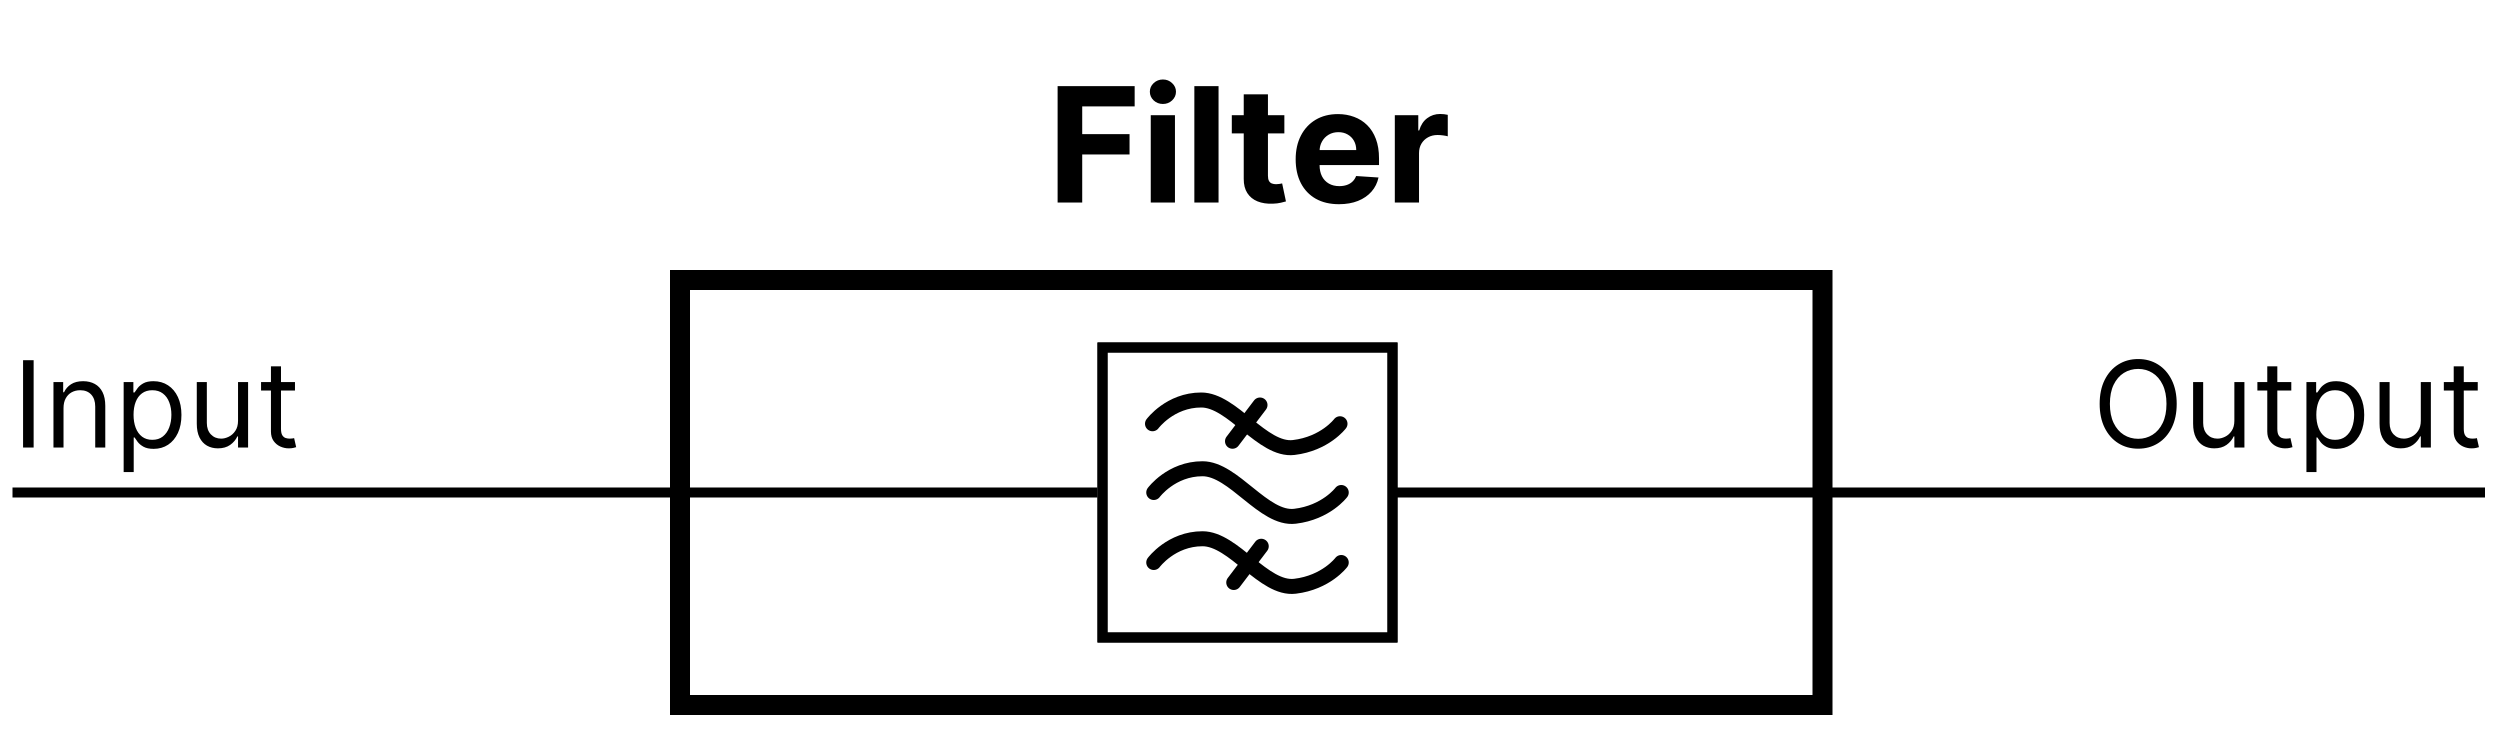
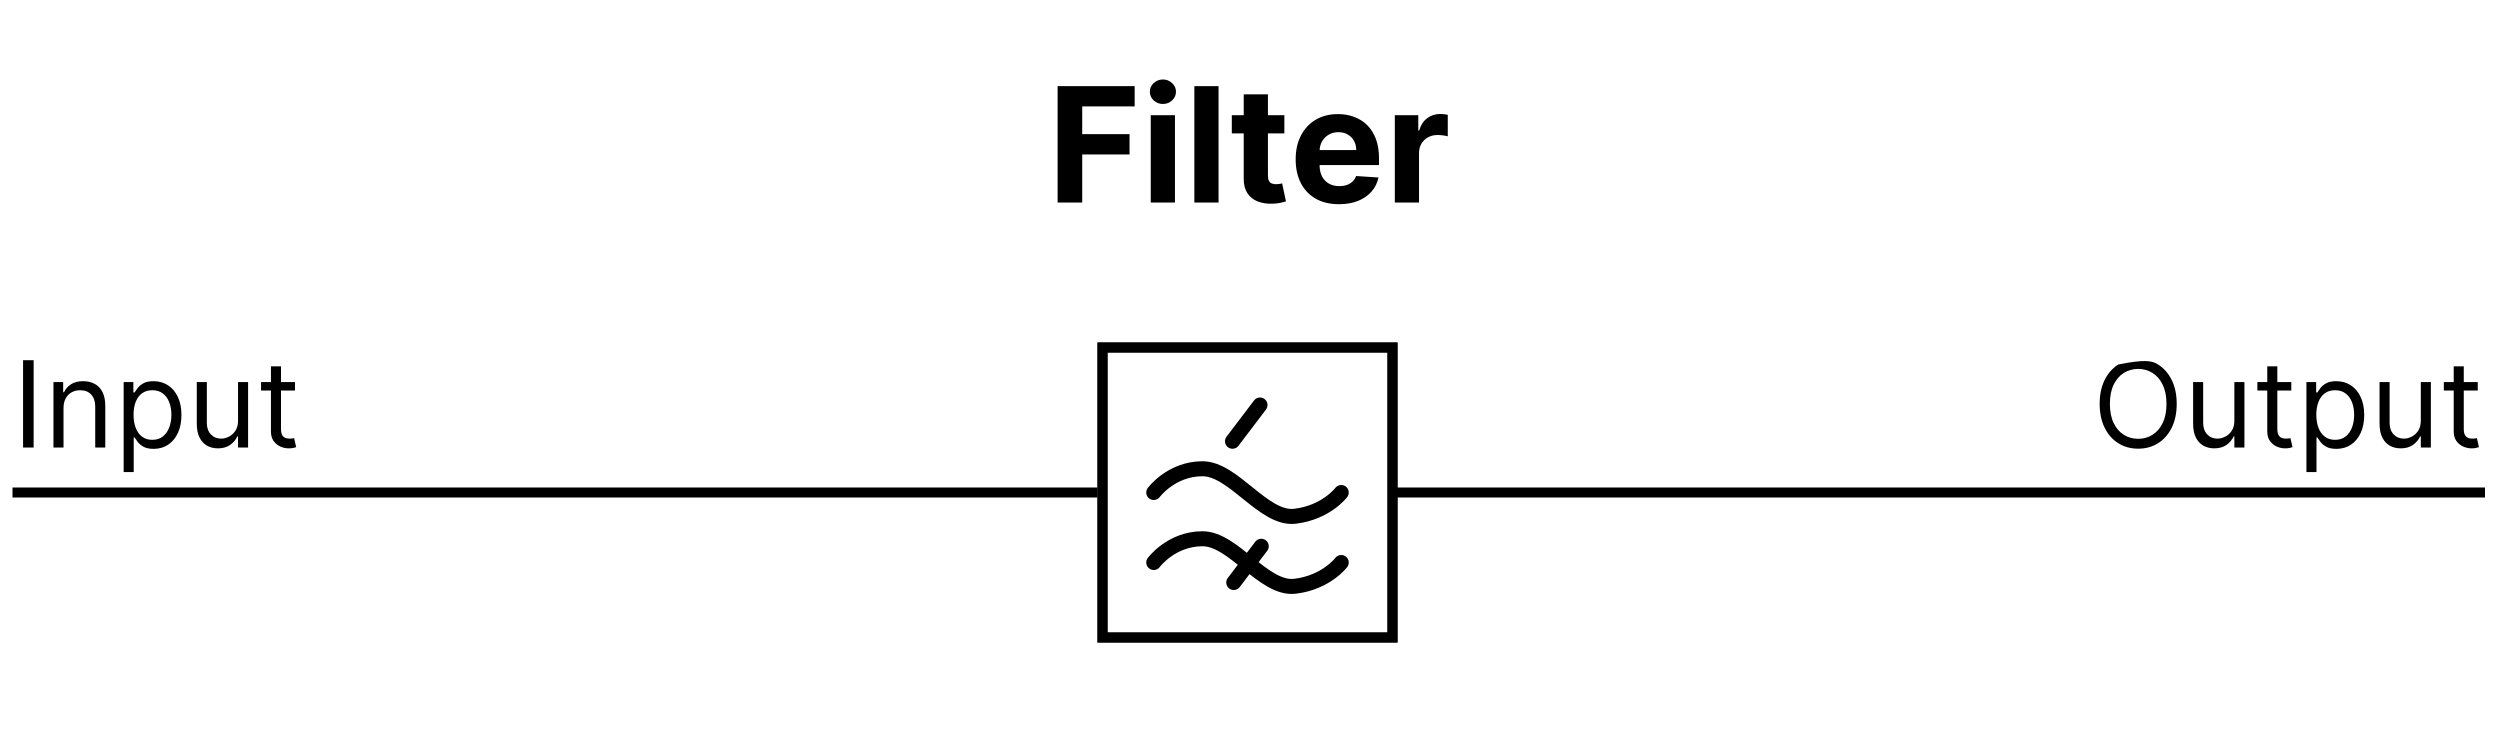
<svg xmlns="http://www.w3.org/2000/svg" width="1000" height="300" viewBox="0 0 1000 300" fill="none">
-   <rect x="272" y="112" width="457" height="170" stroke="black" stroke-width="8" />
  <path d="M5 197H439" stroke="black" stroke-width="4" />
  <path d="M558 197H994" stroke="black" stroke-width="4" />
  <path d="M13.454 144.091V179H9.227V144.091H13.454ZM25.408 163.25V179H21.385V152.818H25.271V156.909H25.612C26.226 155.58 27.158 154.511 28.408 153.705C29.658 152.886 31.271 152.477 33.249 152.477C35.021 152.477 36.572 152.841 37.902 153.568C39.231 154.284 40.266 155.375 41.004 156.841C41.743 158.295 42.112 160.136 42.112 162.364V179H38.09V162.636C38.09 160.58 37.555 158.977 36.487 157.83C35.419 156.67 33.953 156.091 32.09 156.091C30.805 156.091 29.658 156.369 28.646 156.926C27.646 157.483 26.857 158.295 26.277 159.364C25.697 160.432 25.408 161.727 25.408 163.25ZM49.463 188.818V152.818H53.349V156.977H53.827C54.122 156.523 54.531 155.943 55.054 155.239C55.588 154.523 56.349 153.886 57.338 153.33C58.338 152.761 59.69 152.477 61.395 152.477C63.599 152.477 65.543 153.028 67.224 154.131C68.906 155.233 70.219 156.795 71.162 158.818C72.105 160.841 72.577 163.227 72.577 165.977C72.577 168.75 72.105 171.153 71.162 173.188C70.219 175.21 68.912 176.778 67.242 177.892C65.571 178.994 63.645 179.545 61.463 179.545C59.781 179.545 58.435 179.267 57.423 178.71C56.412 178.142 55.633 177.5 55.088 176.784C54.543 176.057 54.122 175.455 53.827 174.977H53.486V188.818H49.463ZM53.418 165.909C53.418 167.886 53.707 169.631 54.287 171.142C54.867 172.642 55.713 173.818 56.827 174.67C57.94 175.511 59.304 175.932 60.918 175.932C62.599 175.932 64.003 175.489 65.128 174.602C66.264 173.705 67.117 172.5 67.685 170.989C68.264 169.466 68.554 167.773 68.554 165.909C68.554 164.068 68.27 162.409 67.702 160.932C67.145 159.443 66.298 158.267 65.162 157.403C64.037 156.528 62.622 156.091 60.918 156.091C59.281 156.091 57.906 156.506 56.793 157.335C55.679 158.153 54.838 159.301 54.27 160.778C53.702 162.244 53.418 163.955 53.418 165.909ZM95.213 168.295V152.818H99.236V179H95.213V174.568H94.94C94.327 175.898 93.372 177.028 92.077 177.96C90.781 178.881 89.145 179.341 87.168 179.341C85.531 179.341 84.077 178.983 82.804 178.267C81.531 177.54 80.531 176.449 79.804 174.994C79.077 173.528 78.713 171.682 78.713 169.455V152.818H82.736V169.182C82.736 171.091 83.27 172.614 84.338 173.75C85.418 174.886 86.793 175.455 88.463 175.455C89.463 175.455 90.48 175.199 91.514 174.688C92.56 174.176 93.435 173.392 94.139 172.335C94.855 171.278 95.213 169.932 95.213 168.295ZM117.99 152.818V156.227H104.422V152.818H117.99ZM108.376 146.545H112.399V171.5C112.399 172.636 112.564 173.489 112.893 174.057C113.234 174.614 113.666 174.989 114.189 175.182C114.723 175.364 115.286 175.455 115.876 175.455C116.32 175.455 116.683 175.432 116.967 175.386C117.251 175.33 117.479 175.284 117.649 175.25L118.467 178.864C118.195 178.966 117.814 179.068 117.325 179.17C116.837 179.284 116.217 179.341 115.467 179.341C114.331 179.341 113.217 179.097 112.126 178.608C111.047 178.119 110.149 177.375 109.433 176.375C108.729 175.375 108.376 174.114 108.376 172.591V146.545Z" fill="black" />
  <path d="M423.045 81V34.455H453.864V42.568H432.886V53.659H451.818V61.773H432.886V81H423.045ZM460.301 81V46.091H469.983V81H460.301ZM465.165 41.591C463.725 41.591 462.491 41.114 461.46 40.159C460.445 39.189 459.938 38.03 459.938 36.682C459.938 35.349 460.445 34.205 461.46 33.25C462.491 32.28 463.725 31.796 465.165 31.796C466.604 31.796 467.831 32.28 468.847 33.25C469.877 34.205 470.392 35.349 470.392 36.682C470.392 38.03 469.877 39.189 468.847 40.159C467.831 41.114 466.604 41.591 465.165 41.591ZM487.42 34.455V81H477.739V34.455H487.42ZM513.744 46.091V53.364H492.722V46.091H513.744ZM497.494 37.727H507.176V70.273C507.176 71.167 507.313 71.864 507.585 72.364C507.858 72.849 508.237 73.189 508.722 73.386C509.222 73.583 509.797 73.682 510.449 73.682C510.903 73.682 511.358 73.644 511.812 73.568C512.267 73.477 512.616 73.409 512.858 73.364L514.381 80.568C513.896 80.72 513.214 80.894 512.335 81.091C511.456 81.303 510.388 81.432 509.131 81.477C506.797 81.568 504.752 81.258 502.994 80.546C501.252 79.833 499.896 78.727 498.926 77.227C497.956 75.727 497.479 73.833 497.494 71.546V37.727ZM535.585 81.682C531.994 81.682 528.903 80.954 526.312 79.5C523.737 78.03 521.752 75.954 520.358 73.273C518.964 70.576 518.267 67.386 518.267 63.705C518.267 60.114 518.964 56.962 520.358 54.25C521.752 51.538 523.714 49.424 526.244 47.909C528.79 46.394 531.775 45.636 535.199 45.636C537.502 45.636 539.646 46.008 541.631 46.75C543.631 47.477 545.373 48.576 546.858 50.045C548.358 51.515 549.525 53.364 550.358 55.591C551.191 57.803 551.608 60.394 551.608 63.364V66.023H522.131V60.023H542.494C542.494 58.629 542.191 57.394 541.585 56.318C540.979 55.242 540.138 54.401 539.062 53.795C538.002 53.174 536.767 52.864 535.358 52.864C533.888 52.864 532.585 53.205 531.449 53.886C530.328 54.553 529.449 55.455 528.812 56.591C528.176 57.712 527.85 58.962 527.835 60.341V66.046C527.835 67.773 528.153 69.265 528.79 70.523C529.441 71.78 530.358 72.75 531.54 73.432C532.722 74.114 534.123 74.454 535.744 74.454C536.82 74.454 537.805 74.303 538.699 74C539.593 73.697 540.358 73.242 540.994 72.636C541.631 72.03 542.116 71.288 542.449 70.409L551.403 71C550.949 73.151 550.017 75.03 548.608 76.636C547.214 78.227 545.411 79.47 543.199 80.364C541.002 81.242 538.464 81.682 535.585 81.682ZM557.926 81V46.091H567.312V52.182H567.676C568.313 50.015 569.381 48.379 570.881 47.273C572.381 46.151 574.108 45.591 576.062 45.591C576.547 45.591 577.07 45.621 577.631 45.682C578.191 45.742 578.684 45.826 579.108 45.932V54.523C578.653 54.386 578.025 54.265 577.222 54.159C576.419 54.053 575.684 54 575.017 54C573.593 54 572.32 54.311 571.199 54.932C570.093 55.538 569.214 56.386 568.562 57.477C567.926 58.568 567.608 59.826 567.608 61.25V81H557.926Z" fill="black" />
-   <path d="M870.682 161.545C870.682 165.227 870.017 168.409 868.688 171.091C867.358 173.773 865.534 175.841 863.216 177.295C860.898 178.75 858.25 179.477 855.273 179.477C852.295 179.477 849.648 178.75 847.33 177.295C845.011 175.841 843.188 173.773 841.858 171.091C840.528 168.409 839.864 165.227 839.864 161.545C839.864 157.864 840.528 154.682 841.858 152C843.188 149.318 845.011 147.25 847.33 145.795C849.648 144.341 852.295 143.614 855.273 143.614C858.25 143.614 860.898 144.341 863.216 145.795C865.534 147.25 867.358 149.318 868.688 152C870.017 154.682 870.682 157.864 870.682 161.545ZM866.591 161.545C866.591 158.523 866.085 155.972 865.074 153.892C864.074 151.812 862.716 150.239 861 149.17C859.295 148.102 857.386 147.568 855.273 147.568C853.159 147.568 851.244 148.102 849.528 149.17C847.824 150.239 846.466 151.812 845.455 153.892C844.455 155.972 843.955 158.523 843.955 161.545C843.955 164.568 844.455 167.119 845.455 169.199C846.466 171.278 847.824 172.852 849.528 173.92C851.244 174.989 853.159 175.523 855.273 175.523C857.386 175.523 859.295 174.989 861 173.92C862.716 172.852 864.074 171.278 865.074 169.199C866.085 167.119 866.591 164.568 866.591 161.545ZM893.744 168.295V152.818H897.767V179H893.744V174.568H893.472C892.858 175.898 891.903 177.028 890.608 177.96C889.313 178.881 887.676 179.341 885.699 179.341C884.062 179.341 882.608 178.983 881.335 178.267C880.063 177.54 879.063 176.449 878.335 174.994C877.608 173.528 877.244 171.682 877.244 169.455V152.818H881.267V169.182C881.267 171.091 881.801 172.614 882.869 173.75C883.949 174.886 885.324 175.455 886.994 175.455C887.994 175.455 889.011 175.199 890.045 174.688C891.091 174.176 891.966 173.392 892.67 172.335C893.386 171.278 893.744 169.932 893.744 168.295ZM916.521 152.818V156.227H902.953V152.818H916.521ZM906.908 146.545H910.93V171.5C910.93 172.636 911.095 173.489 911.425 174.057C911.766 174.614 912.197 174.989 912.72 175.182C913.254 175.364 913.817 175.455 914.408 175.455C914.851 175.455 915.214 175.432 915.499 175.386C915.783 175.33 916.01 175.284 916.18 175.25L916.999 178.864C916.726 178.966 916.345 179.068 915.857 179.17C915.368 179.284 914.749 179.341 913.999 179.341C912.862 179.341 911.749 179.097 910.658 178.608C909.578 178.119 908.68 177.375 907.964 176.375C907.26 175.375 906.908 174.114 906.908 172.591V146.545ZM922.572 188.818V152.818H926.459V156.977H926.936C927.232 156.523 927.641 155.943 928.163 155.239C928.697 154.523 929.459 153.886 930.447 153.33C931.447 152.761 932.8 152.477 934.504 152.477C936.709 152.477 938.652 153.028 940.334 154.131C942.016 155.233 943.328 156.795 944.271 158.818C945.214 160.841 945.686 163.227 945.686 165.977C945.686 168.75 945.214 171.153 944.271 173.188C943.328 175.21 942.021 176.778 940.351 177.892C938.68 178.994 936.754 179.545 934.572 179.545C932.891 179.545 931.544 179.267 930.533 178.71C929.521 178.142 928.743 177.5 928.197 176.784C927.652 176.057 927.232 175.455 926.936 174.977H926.595V188.818H922.572ZM926.527 165.909C926.527 167.886 926.817 169.631 927.396 171.142C927.976 172.642 928.822 173.818 929.936 174.67C931.05 175.511 932.413 175.932 934.027 175.932C935.709 175.932 937.112 175.489 938.237 174.602C939.374 173.705 940.226 172.5 940.794 170.989C941.374 169.466 941.663 167.773 941.663 165.909C941.663 164.068 941.379 162.409 940.811 160.932C940.254 159.443 939.408 158.267 938.271 157.403C937.146 156.528 935.732 156.091 934.027 156.091C932.391 156.091 931.016 156.506 929.902 157.335C928.788 158.153 927.947 159.301 927.379 160.778C926.811 162.244 926.527 163.955 926.527 165.909ZM968.322 168.295V152.818H972.345V179H968.322V174.568H968.05C967.436 175.898 966.482 177.028 965.186 177.96C963.891 178.881 962.254 179.341 960.277 179.341C958.641 179.341 957.186 178.983 955.913 178.267C954.641 177.54 953.641 176.449 952.913 174.994C952.186 173.528 951.822 171.682 951.822 169.455V152.818H955.845V169.182C955.845 171.091 956.379 172.614 957.447 173.75C958.527 174.886 959.902 175.455 961.572 175.455C962.572 175.455 963.589 175.199 964.624 174.688C965.669 174.176 966.544 173.392 967.249 172.335C967.964 171.278 968.322 169.932 968.322 168.295ZM991.099 152.818V156.227H977.531V152.818H991.099ZM981.486 146.545H985.509V171.5C985.509 172.636 985.673 173.489 986.003 174.057C986.344 174.614 986.776 174.989 987.298 175.182C987.832 175.364 988.395 175.455 988.986 175.455C989.429 175.455 989.793 175.432 990.077 175.386C990.361 175.33 990.588 175.284 990.759 175.25L991.577 178.864C991.304 178.966 990.923 179.068 990.435 179.17C989.946 179.284 989.327 179.341 988.577 179.341C987.44 179.341 986.327 179.097 985.236 178.608C984.156 178.119 983.259 177.375 982.543 176.375C981.838 175.375 981.486 174.114 981.486 172.591V146.545Z" fill="black" />
+   <path d="M870.682 161.545C870.682 165.227 870.017 168.409 868.688 171.091C867.358 173.773 865.534 175.841 863.216 177.295C860.898 178.75 858.25 179.477 855.273 179.477C852.295 179.477 849.648 178.75 847.33 177.295C845.011 175.841 843.188 173.773 841.858 171.091C840.528 168.409 839.864 165.227 839.864 161.545C839.864 157.864 840.528 154.682 841.858 152C843.188 149.318 845.011 147.25 847.33 145.795C858.25 143.614 860.898 144.341 863.216 145.795C865.534 147.25 867.358 149.318 868.688 152C870.017 154.682 870.682 157.864 870.682 161.545ZM866.591 161.545C866.591 158.523 866.085 155.972 865.074 153.892C864.074 151.812 862.716 150.239 861 149.17C859.295 148.102 857.386 147.568 855.273 147.568C853.159 147.568 851.244 148.102 849.528 149.17C847.824 150.239 846.466 151.812 845.455 153.892C844.455 155.972 843.955 158.523 843.955 161.545C843.955 164.568 844.455 167.119 845.455 169.199C846.466 171.278 847.824 172.852 849.528 173.92C851.244 174.989 853.159 175.523 855.273 175.523C857.386 175.523 859.295 174.989 861 173.92C862.716 172.852 864.074 171.278 865.074 169.199C866.085 167.119 866.591 164.568 866.591 161.545ZM893.744 168.295V152.818H897.767V179H893.744V174.568H893.472C892.858 175.898 891.903 177.028 890.608 177.96C889.313 178.881 887.676 179.341 885.699 179.341C884.062 179.341 882.608 178.983 881.335 178.267C880.063 177.54 879.063 176.449 878.335 174.994C877.608 173.528 877.244 171.682 877.244 169.455V152.818H881.267V169.182C881.267 171.091 881.801 172.614 882.869 173.75C883.949 174.886 885.324 175.455 886.994 175.455C887.994 175.455 889.011 175.199 890.045 174.688C891.091 174.176 891.966 173.392 892.67 172.335C893.386 171.278 893.744 169.932 893.744 168.295ZM916.521 152.818V156.227H902.953V152.818H916.521ZM906.908 146.545H910.93V171.5C910.93 172.636 911.095 173.489 911.425 174.057C911.766 174.614 912.197 174.989 912.72 175.182C913.254 175.364 913.817 175.455 914.408 175.455C914.851 175.455 915.214 175.432 915.499 175.386C915.783 175.33 916.01 175.284 916.18 175.25L916.999 178.864C916.726 178.966 916.345 179.068 915.857 179.17C915.368 179.284 914.749 179.341 913.999 179.341C912.862 179.341 911.749 179.097 910.658 178.608C909.578 178.119 908.68 177.375 907.964 176.375C907.26 175.375 906.908 174.114 906.908 172.591V146.545ZM922.572 188.818V152.818H926.459V156.977H926.936C927.232 156.523 927.641 155.943 928.163 155.239C928.697 154.523 929.459 153.886 930.447 153.33C931.447 152.761 932.8 152.477 934.504 152.477C936.709 152.477 938.652 153.028 940.334 154.131C942.016 155.233 943.328 156.795 944.271 158.818C945.214 160.841 945.686 163.227 945.686 165.977C945.686 168.75 945.214 171.153 944.271 173.188C943.328 175.21 942.021 176.778 940.351 177.892C938.68 178.994 936.754 179.545 934.572 179.545C932.891 179.545 931.544 179.267 930.533 178.71C929.521 178.142 928.743 177.5 928.197 176.784C927.652 176.057 927.232 175.455 926.936 174.977H926.595V188.818H922.572ZM926.527 165.909C926.527 167.886 926.817 169.631 927.396 171.142C927.976 172.642 928.822 173.818 929.936 174.67C931.05 175.511 932.413 175.932 934.027 175.932C935.709 175.932 937.112 175.489 938.237 174.602C939.374 173.705 940.226 172.5 940.794 170.989C941.374 169.466 941.663 167.773 941.663 165.909C941.663 164.068 941.379 162.409 940.811 160.932C940.254 159.443 939.408 158.267 938.271 157.403C937.146 156.528 935.732 156.091 934.027 156.091C932.391 156.091 931.016 156.506 929.902 157.335C928.788 158.153 927.947 159.301 927.379 160.778C926.811 162.244 926.527 163.955 926.527 165.909ZM968.322 168.295V152.818H972.345V179H968.322V174.568H968.05C967.436 175.898 966.482 177.028 965.186 177.96C963.891 178.881 962.254 179.341 960.277 179.341C958.641 179.341 957.186 178.983 955.913 178.267C954.641 177.54 953.641 176.449 952.913 174.994C952.186 173.528 951.822 171.682 951.822 169.455V152.818H955.845V169.182C955.845 171.091 956.379 172.614 957.447 173.75C958.527 174.886 959.902 175.455 961.572 175.455C962.572 175.455 963.589 175.199 964.624 174.688C965.669 174.176 966.544 173.392 967.249 172.335C967.964 171.278 968.322 169.932 968.322 168.295ZM991.099 152.818V156.227H977.531V152.818H991.099ZM981.486 146.545H985.509V171.5C985.509 172.636 985.673 173.489 986.003 174.057C986.344 174.614 986.776 174.989 987.298 175.182C987.832 175.364 988.395 175.455 988.986 175.455C989.429 175.455 989.793 175.432 990.077 175.386C990.361 175.33 990.588 175.284 990.759 175.25L991.577 178.864C991.304 178.966 990.923 179.068 990.435 179.17C989.946 179.284 989.327 179.341 988.577 179.341C987.44 179.341 986.327 179.097 985.236 178.608C984.156 178.119 983.259 177.375 982.543 176.375C981.838 175.375 981.486 174.114 981.486 172.591V146.545Z" fill="black" />
  <rect x="441" y="139" width="116" height="116" stroke="black" stroke-width="4" />
  <rect x="441" y="139" width="116" height="116" stroke="black" stroke-width="4" />
-   <path d="M461 169.5C461 169.5 468 160 480.5 160C493 160 505 180.5 517.5 179C530 177.5 536 169.5 536 169.5" stroke="black" stroke-width="6" stroke-linecap="round" />
  <path d="M461.5 197C461.5 197 468.5 187.5 481 187.5C493.5 187.5 505.5 208 518 206.5C530.5 205 536.5 197 536.5 197" stroke="black" stroke-width="6" stroke-linecap="round" />
  <path d="M461.5 225C461.5 225 468.5 215.5 481 215.5C493.5 215.5 505.5 236 518 234.5C530.5 233 536.5 225 536.5 225" stroke="black" stroke-width="6" stroke-linecap="round" />
  <path d="M504 162C504 162 494.167 175 493 176.5" stroke="black" stroke-width="6" stroke-linecap="round" />
  <path d="M504.5 218.5C504.5 218.5 494.667 231.5 493.5 233" stroke="black" stroke-width="6" stroke-linecap="round" />
</svg>